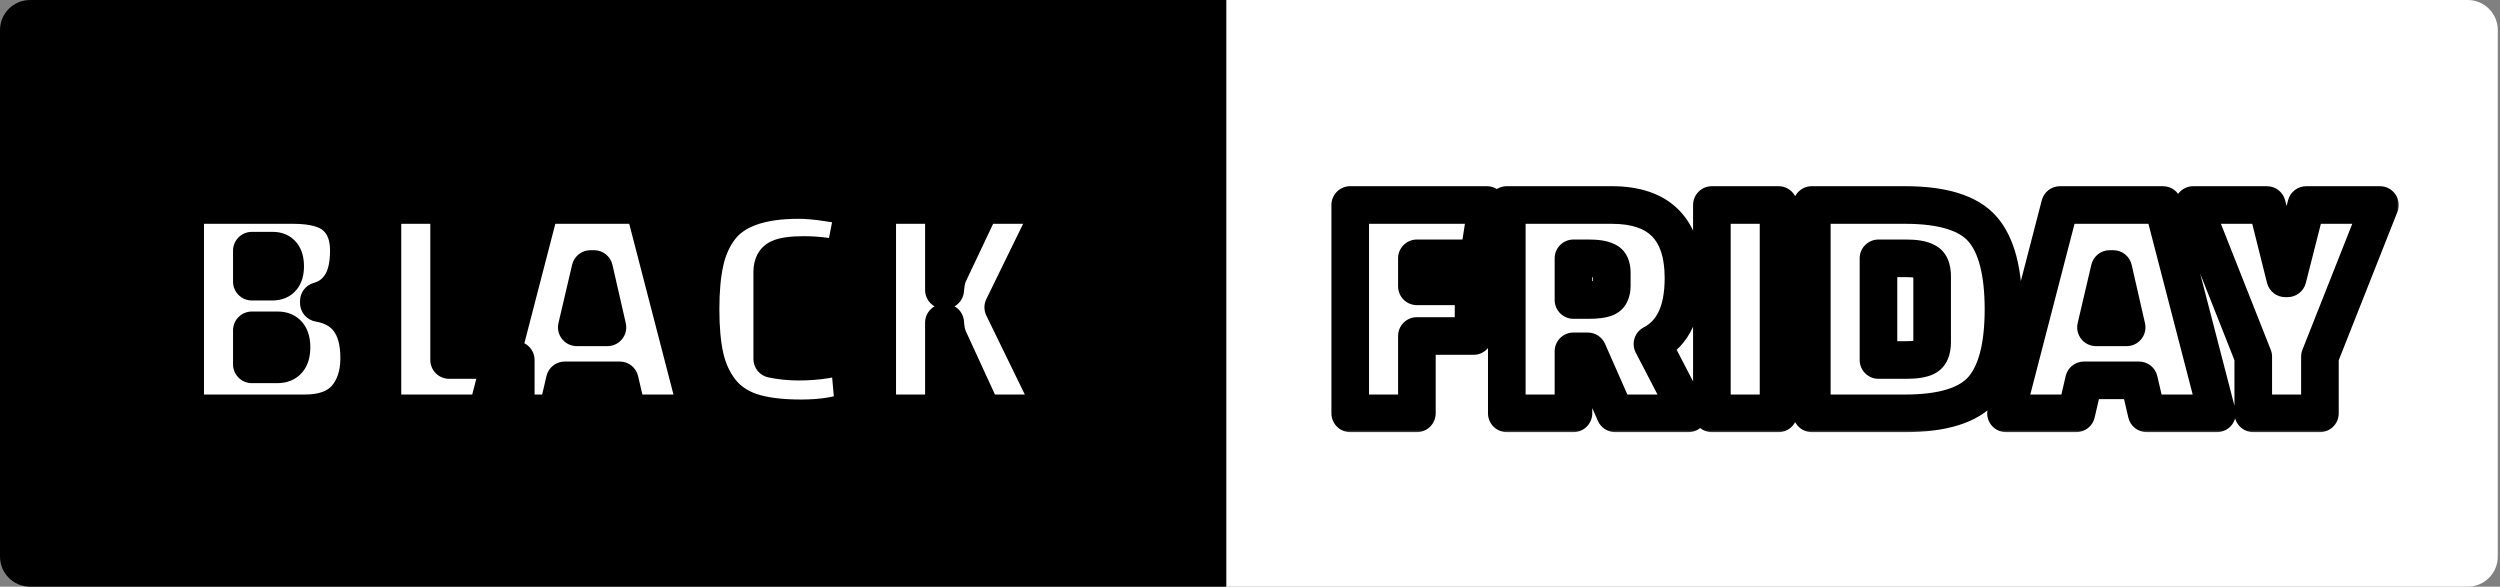
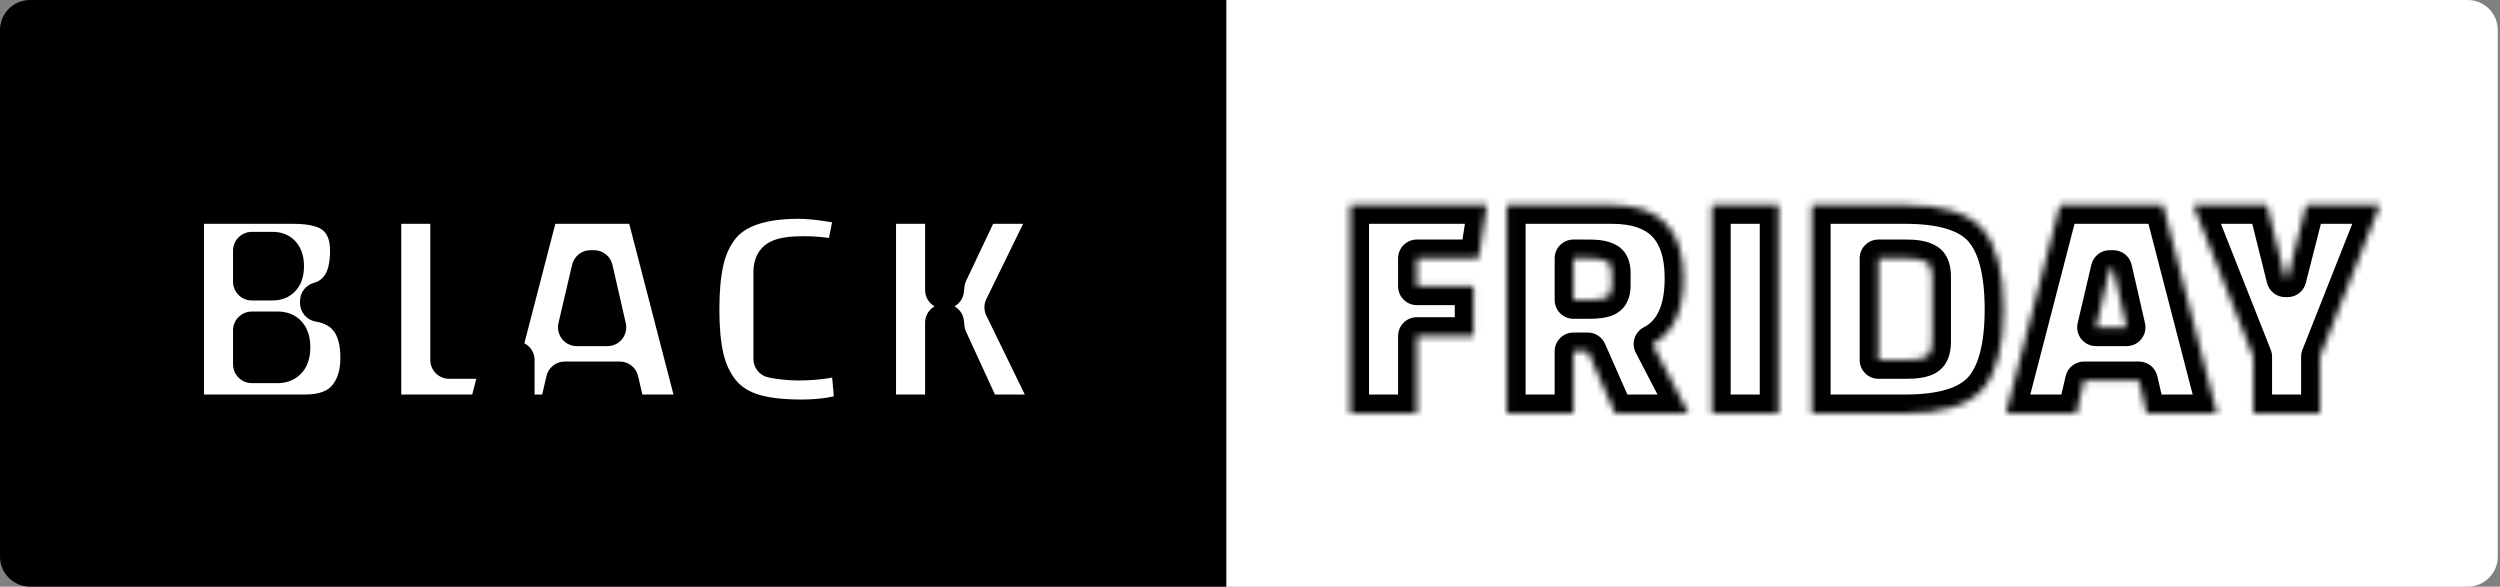
<svg xmlns="http://www.w3.org/2000/svg" width="375" height="88" viewBox="0 0 375 88" fill="none">
  <rect x="0" y="0" width="375" height="88" fill="#808080" stroke="none" />
  <path d="M184 0H370.154C372.646 0 374.667 2.02 374.667 4.513V83.487C374.667 85.98 372.646 88 370.154 88H184V0Z" fill="white" />
  <path d="M0 4.513C0 2.02 2.02 0 4.513 0H183.897V88H4.513C2.02 88 0 85.98 0 83.487V4.513Z" fill="black" />
  <mask id="path-3-outside-1_1379_102" maskUnits="userSpaceOnUse" x="199" y="27" width="161" height="38" fill="black">
-     <rect fill="white" x="199" y="27" width="161" height="38" />
    <path d="M221.033 50.4L212.533 50.4L212.533 62L202.533 62L202.533 30.75L223.033 30.75L221.783 38.75L212.533 38.75L212.533 42.95L221.033 42.95L221.033 50.4ZM253.27 62L242.27 62L238.17 52.7L236.02 52.7L236.02 62L226.02 62L226.02 30.75L241.77 30.75C248.936 30.75 252.52 34.4 252.52 41.7C252.52 46.7 250.97 50 247.87 51.6L253.27 62ZM236.02 38.75L236.02 45L238.32 45C239.52 45 240.386 44.883 240.92 44.65C241.486 44.383 241.77 43.8 241.77 42.9L241.77 40.85C241.77 39.95 241.486 39.383 240.92 39.15C240.386 38.883 239.52 38.75 238.32 38.75L236.02 38.75ZM256.781 62L256.781 30.75L266.781 30.75L266.781 62L256.781 62ZM271.771 62L271.771 30.75L285.771 30.75C291.405 30.75 295.271 31.95 297.371 34.35C299.471 36.75 300.521 40.767 300.521 46.4C300.521 52 299.471 56 297.371 58.4C295.271 60.8 291.405 62 285.771 62L271.771 62ZM285.921 38.75L281.771 38.75L281.771 54L285.921 54C287.288 54 288.271 53.85 288.871 53.55C289.505 53.217 289.821 52.483 289.821 51.35L289.821 41.4C289.821 40.267 289.505 39.55 288.871 39.25C288.271 38.917 287.288 38.75 285.921 38.75ZM311.448 62L300.898 62L308.998 30.75L324.448 30.75L332.548 62L321.998 62L320.848 57.05L312.598 57.05L311.448 62ZM316.448 40.35L314.398 49.1L318.998 49.1L316.998 40.35L316.448 40.35ZM340.038 30.75L342.788 41.75L343.138 41.75L345.938 30.75L356.988 30.75L347.988 53.5L347.988 62L337.988 62L337.988 53.5L328.988 30.75L340.038 30.75Z" />
  </mask>
  <path d="M221.033 50.4L221.033 53.221C222.591 53.221 223.854 51.958 223.854 50.4L221.033 50.4ZM212.533 50.4L212.533 47.58C210.975 47.58 209.713 48.842 209.713 50.4L212.533 50.4ZM212.533 62L212.533 64.82C214.091 64.82 215.354 63.558 215.354 62L212.533 62ZM202.533 62L199.713 62C199.713 63.558 200.975 64.82 202.533 64.82L202.533 62ZM202.533 30.75L202.533 27.93C200.975 27.93 199.713 29.192 199.713 30.75L202.533 30.75ZM223.033 30.75L225.82 31.185C225.947 30.371 225.712 29.542 225.176 28.916C224.64 28.29 223.857 27.93 223.033 27.93L223.033 30.75ZM221.783 38.75L221.783 41.571C223.173 41.571 224.355 40.558 224.57 39.185L221.783 38.75ZM212.533 38.75L212.533 35.929C210.975 35.929 209.713 37.192 209.713 38.75L212.533 38.75ZM212.533 42.95L209.713 42.95C209.713 44.508 210.975 45.77 212.533 45.77L212.533 42.95ZM221.033 42.95L223.854 42.95C223.854 41.392 222.591 40.13 221.033 40.13L221.033 42.95ZM221.033 50.4L221.033 47.58L212.533 47.58L212.533 50.4L212.533 53.221L221.033 53.221L221.033 50.4ZM212.533 50.4L209.713 50.4L209.713 62L212.533 62L215.354 62L215.354 50.4L212.533 50.4ZM212.533 62L212.533 59.179L202.533 59.179L202.533 62L202.533 64.82L212.533 64.82L212.533 62ZM202.533 62L205.354 62L205.354 30.75L202.533 30.75L199.713 30.75L199.713 62L202.533 62ZM202.533 30.75L202.533 33.571L223.033 33.571L223.033 30.75L223.033 27.93L202.533 27.93L202.533 30.75ZM223.033 30.75L220.247 30.315L218.997 38.315L221.783 38.75L224.57 39.185L225.82 31.185L223.033 30.75ZM221.783 38.75L221.783 35.929L212.533 35.929L212.533 38.75L212.533 41.571L221.783 41.571L221.783 38.75ZM212.533 38.75L209.713 38.75L209.713 42.95L212.533 42.95L215.354 42.95L215.354 38.75L212.533 38.75ZM212.533 42.95L212.533 45.77L221.033 45.77L221.033 42.95L221.033 40.13L212.533 40.13L212.533 42.95ZM221.033 42.95L218.213 42.95L218.213 50.4L221.033 50.4L223.854 50.4L223.854 42.95L221.033 42.95ZM253.27 62L253.27 64.82C254.255 64.82 255.169 64.306 255.68 63.465C256.192 62.623 256.227 61.575 255.773 60.7L253.27 62ZM242.27 62L239.689 63.138C240.14 64.16 241.152 64.82 242.27 64.82L242.27 62ZM238.17 52.7L240.75 51.562C240.299 50.539 239.287 49.88 238.17 49.88L238.17 52.7ZM236.02 52.7L236.02 49.88C234.462 49.88 233.199 51.142 233.199 52.7L236.02 52.7ZM236.02 62L236.02 64.82C237.577 64.82 238.84 63.558 238.84 62L236.02 62ZM226.02 62L223.199 62C223.199 63.558 224.462 64.82 226.02 64.82L226.02 62ZM226.02 30.75L226.02 27.93C224.462 27.93 223.199 29.192 223.199 30.75L226.02 30.75ZM247.87 51.6L246.576 49.094C245.91 49.437 245.408 50.032 245.181 50.746C244.955 51.46 245.021 52.235 245.366 52.9L247.87 51.6ZM236.02 38.75L236.02 35.929C234.462 35.929 233.199 37.192 233.199 38.75L236.02 38.75ZM236.02 45L233.199 45C233.199 46.558 234.462 47.821 236.02 47.821L236.02 45ZM240.92 44.65L242.05 47.234C242.074 47.224 242.097 47.213 242.12 47.202L240.92 44.65ZM240.92 39.15L239.658 41.673C239.72 41.703 239.782 41.732 239.846 41.758L240.92 39.15ZM253.27 62L253.27 59.179L242.27 59.179L242.27 62L242.27 64.82L253.27 64.82L253.27 62ZM242.27 62L244.85 60.862L240.75 51.562L238.17 52.7L235.589 53.838L239.689 63.138L242.27 62ZM238.17 52.7L238.17 49.88L236.02 49.88L236.02 52.7L236.02 55.52L238.17 55.52L238.17 52.7ZM236.02 52.7L233.199 52.7L233.199 62L236.02 62L238.84 62L238.84 52.7L236.02 52.7ZM236.02 62L236.02 59.179L226.02 59.179L226.02 62L226.02 64.82L236.02 64.82L236.02 62ZM226.02 62L228.84 62L228.84 30.75L226.02 30.75L223.199 30.75L223.199 62L226.02 62ZM226.02 30.75L226.02 33.571L241.77 33.571L241.77 30.75L241.77 27.93L226.02 27.93L226.02 30.75ZM241.77 30.75L241.77 33.571C244.905 33.571 246.741 34.365 247.819 35.463C248.907 36.571 249.699 38.472 249.699 41.7L252.52 41.7L255.34 41.7C255.34 37.628 254.34 34.054 251.845 31.512C249.34 28.96 245.801 27.93 241.77 27.93L241.77 30.75ZM252.52 41.7L249.699 41.7C249.699 46.162 248.354 48.176 246.576 49.094L247.87 51.6L249.163 54.106C253.585 51.824 255.34 47.238 255.34 41.7L252.52 41.7ZM247.87 51.6L245.366 52.9L250.766 63.3L253.27 62L255.773 60.7L250.373 50.3L247.87 51.6ZM236.02 38.75L233.199 38.75L233.199 45L236.02 45L238.84 45L238.84 38.75L236.02 38.75ZM236.02 45L236.02 47.821L238.32 47.821L238.32 45L238.32 42.179L236.02 42.179L236.02 45ZM238.32 45L238.32 47.821C239.583 47.821 240.95 47.715 242.05 47.234L240.92 44.65L239.789 42.066C239.851 42.039 239.783 42.078 239.493 42.117C239.221 42.154 238.836 42.179 238.32 42.179L238.32 45ZM240.92 44.65L242.12 47.202C244.091 46.275 244.59 44.344 244.59 42.9L241.77 42.9L238.949 42.9C238.949 43.079 238.917 42.992 239.02 42.78C239.075 42.666 239.164 42.529 239.297 42.396C239.431 42.263 239.578 42.164 239.719 42.098L240.92 44.65ZM241.77 42.9L244.59 42.9L244.59 40.85L241.77 40.85L238.949 40.85L238.949 42.9L241.77 42.9ZM241.77 40.85L244.59 40.85C244.59 39.432 244.095 37.407 241.993 36.542L240.92 39.15L239.846 41.758C239.686 41.692 239.515 41.589 239.358 41.441C239.203 41.295 239.099 41.141 239.034 41.011C238.915 40.774 238.949 40.666 238.949 40.85L241.77 40.85ZM240.92 39.15L242.181 36.627C241.028 36.051 239.601 35.929 238.32 35.929L238.32 38.75L238.32 41.571C238.824 41.571 239.19 41.599 239.441 41.638C239.707 41.679 239.745 41.716 239.658 41.673L240.92 39.15ZM238.32 38.75L238.32 35.929L236.02 35.929L236.02 38.75L236.02 41.571L238.32 41.571L238.32 38.75ZM256.781 62L253.961 62C253.961 63.558 255.224 64.82 256.781 64.82L256.781 62ZM256.781 30.75L256.781 27.93C255.224 27.93 253.961 29.192 253.961 30.75L256.781 30.75ZM266.781 30.75L269.602 30.75C269.602 29.192 268.339 27.93 266.781 27.93L266.781 30.75ZM266.781 62L266.781 64.82C268.339 64.82 269.602 63.558 269.602 62L266.781 62ZM256.781 62L259.602 62L259.602 30.75L256.781 30.75L253.961 30.75L253.961 62L256.781 62ZM256.781 30.75L256.781 33.571L266.781 33.571L266.781 30.75L266.781 27.93L256.781 27.93L256.781 30.75ZM266.781 30.75L263.961 30.75L263.961 62L266.781 62L269.602 62L269.602 30.75L266.781 30.75ZM266.781 62L266.781 59.179L256.781 59.179L256.781 62L256.781 64.82L266.781 64.82L266.781 62ZM271.771 62L268.951 62C268.951 63.558 270.214 64.82 271.771 64.82L271.771 62ZM271.771 30.75L271.771 27.93C270.214 27.93 268.951 29.192 268.951 30.75L271.771 30.75ZM297.371 34.35L299.494 32.493L299.494 32.493L297.371 34.35ZM297.371 58.4L299.494 60.257L299.494 60.257L297.371 58.4ZM281.771 38.75L281.771 35.929C280.214 35.929 278.951 37.192 278.951 38.75L281.771 38.75ZM281.771 54L278.951 54C278.951 55.558 280.214 56.821 281.771 56.821L281.771 54ZM288.871 53.55L290.133 56.073C290.15 56.064 290.168 56.055 290.185 56.046L288.871 53.55ZM288.871 39.25L287.502 41.716C287.555 41.745 287.609 41.773 287.664 41.799L288.871 39.25ZM271.771 62L274.592 62L274.592 30.75L271.771 30.75L268.951 30.75L268.951 62L271.771 62ZM271.771 30.75L271.771 33.571L285.771 33.571L285.771 30.75L285.771 27.93L271.771 27.93L271.771 30.75ZM285.771 30.75L285.771 33.571C291.178 33.571 293.977 34.754 295.249 36.207L297.371 34.35L299.494 32.493C296.566 29.146 291.632 27.93 285.771 27.93L285.771 30.75ZM297.371 34.35L295.249 36.207C296.663 37.823 297.701 40.976 297.701 46.4L300.521 46.4L303.342 46.4C303.342 40.557 302.28 35.677 299.494 32.493L297.371 34.35ZM300.521 46.4L297.701 46.4C297.701 51.785 296.665 54.924 295.249 56.543L297.371 58.4L299.494 60.257C302.278 57.076 303.342 52.215 303.342 46.4L300.521 46.4ZM297.371 58.4L295.249 56.543C293.977 57.996 291.178 59.179 285.771 59.179L285.771 62L285.771 64.82C291.632 64.82 296.566 63.604 299.494 60.257L297.371 58.4ZM285.771 62L285.771 59.179L271.771 59.179L271.771 62L271.771 64.82L285.771 64.82L285.771 62ZM285.921 38.75L285.921 35.929L281.771 35.929L281.771 38.75L281.771 41.571L285.921 41.571L285.921 38.75ZM281.771 38.75L278.951 38.75L278.951 54L281.771 54L284.592 54L284.592 38.75L281.771 38.75ZM281.771 54L281.771 56.821L285.921 56.821L285.921 54L285.921 51.179L281.771 51.179L281.771 54ZM285.921 54L285.921 56.821C287.363 56.821 288.911 56.684 290.133 56.073L288.871 53.55L287.61 51.027C287.667 50.999 287.586 51.049 287.259 51.099C286.949 51.147 286.511 51.179 285.921 51.179L285.921 54ZM288.871 53.55L290.185 56.046C292.211 54.98 292.642 52.87 292.642 51.35L289.821 51.35L287.001 51.35C287.001 51.681 286.951 51.733 286.995 51.632C287.021 51.571 287.077 51.466 287.181 51.349C287.287 51.229 287.418 51.128 287.558 51.054L288.871 53.55ZM289.821 51.35L292.642 51.35L292.642 41.4L289.821 41.4L287.001 41.4L287.001 51.35L289.821 51.35ZM289.821 41.4L292.642 41.4C292.642 39.911 292.221 37.716 290.079 36.701L288.871 39.25L287.664 41.799C287.504 41.723 287.352 41.613 287.226 41.479C287.104 41.348 287.037 41.226 287.004 41.152C286.949 41.029 287.001 41.065 287.001 41.4L289.821 41.4ZM288.871 39.25L290.241 36.784C288.98 36.084 287.38 35.929 285.921 35.929L285.921 38.75L285.921 41.571C286.5 41.571 286.922 41.606 287.213 41.656C287.519 41.708 287.577 41.757 287.502 41.716L288.871 39.25ZM311.448 62L311.448 64.82C312.76 64.82 313.899 63.916 314.195 62.638L311.448 62ZM300.898 62L298.168 61.292C297.949 62.137 298.133 63.036 298.667 63.726C299.202 64.416 300.025 64.82 300.898 64.82L300.898 62ZM308.998 30.75L308.998 27.93C307.713 27.93 306.59 28.798 306.268 30.042L308.998 30.75ZM324.448 30.75L327.178 30.042C326.856 28.798 325.733 27.93 324.448 27.93L324.448 30.75ZM332.548 62L332.548 64.82C333.421 64.82 334.245 64.416 334.779 63.726C335.313 63.036 335.497 62.137 335.278 61.292L332.548 62ZM321.998 62L319.251 62.638C319.548 63.916 320.686 64.82 321.998 64.82L321.998 62ZM320.848 57.05L323.595 56.412C323.299 55.134 322.16 54.23 320.848 54.23L320.848 57.05ZM312.598 57.05L312.598 54.23C311.286 54.23 310.148 55.134 309.851 56.412L312.598 57.05ZM316.448 40.35L316.448 37.529C315.138 37.529 314.001 38.431 313.702 39.707L316.448 40.35ZM314.398 49.1L311.652 48.457C311.455 49.295 311.653 50.177 312.188 50.852C312.723 51.527 313.537 51.92 314.398 51.92L314.398 49.1ZM318.998 49.1L318.998 51.92C319.857 51.92 320.668 51.529 321.203 50.858C321.739 50.187 321.939 49.308 321.748 48.471L318.998 49.1ZM316.998 40.35L319.748 39.721C319.454 38.439 318.314 37.529 316.998 37.529L316.998 40.35ZM311.448 62L311.448 59.179L300.898 59.179L300.898 62L300.898 64.82L311.448 64.82L311.448 62ZM300.898 62L303.628 62.708L311.728 31.458L308.998 30.75L306.268 30.042L298.168 61.292L300.898 62ZM308.998 30.75L308.998 33.571L324.448 33.571L324.448 30.75L324.448 27.93L308.998 27.93L308.998 30.75ZM324.448 30.75L321.718 31.458L329.818 62.708L332.548 62L335.278 61.292L327.178 30.042L324.448 30.75ZM332.548 62L332.548 59.179L321.998 59.179L321.998 62L321.998 64.82L332.548 64.82L332.548 62ZM321.998 62L324.745 61.362L323.595 56.412L320.848 57.05L318.101 57.688L319.251 62.638L321.998 62ZM320.848 57.05L320.848 54.23L312.598 54.23L312.598 57.05L312.598 59.87L320.848 59.87L320.848 57.05ZM312.598 57.05L309.851 56.412L308.701 61.362L311.448 62L314.195 62.638L315.345 57.688L312.598 57.05ZM316.448 40.35L313.702 39.707L311.652 48.457L314.398 49.1L317.144 49.743L319.194 40.993L316.448 40.35ZM314.398 49.1L314.398 51.92L318.998 51.92L318.998 49.1L318.998 46.279L314.398 46.279L314.398 49.1ZM318.998 49.1L321.748 48.471L319.748 39.721L316.998 40.35L314.248 40.978L316.248 49.728L318.998 49.1ZM316.998 40.35L316.998 37.529L316.448 37.529L316.448 40.35L316.448 43.17L316.998 43.17L316.998 40.35ZM340.038 30.75L342.775 30.066C342.461 28.81 341.333 27.93 340.038 27.93L340.038 30.75ZM342.788 41.75L340.052 42.434C340.366 43.69 341.494 44.571 342.788 44.571L342.788 41.75ZM343.138 41.75L343.138 44.571C344.428 44.571 345.553 43.696 345.872 42.446L343.138 41.75ZM345.938 30.75L345.938 27.93C344.649 27.93 343.523 28.804 343.205 30.054L345.938 30.75ZM356.988 30.75L359.611 31.788C359.955 30.919 359.846 29.937 359.321 29.164C358.796 28.392 357.922 27.93 356.988 27.93L356.988 30.75ZM347.988 53.5L345.366 52.462C345.235 52.793 345.168 53.145 345.168 53.5L347.988 53.5ZM347.988 62L347.988 64.82C349.546 64.82 350.809 63.558 350.809 62L347.988 62ZM337.988 62L335.168 62C335.168 63.558 336.431 64.82 337.988 64.82L337.988 62ZM337.988 53.5L340.809 53.5C340.809 53.145 340.742 52.793 340.611 52.462L337.988 53.5ZM328.988 30.75L328.988 27.93C328.054 27.93 327.181 28.392 326.656 29.164C326.131 29.937 326.022 30.919 326.366 31.788L328.988 30.75ZM340.038 30.75L337.302 31.434L340.052 42.434L342.788 41.75L345.525 41.066L342.775 30.066L340.038 30.75ZM342.788 41.75L342.788 44.571L343.138 44.571L343.138 41.75L343.138 38.929L342.788 38.929L342.788 41.75ZM343.138 41.75L345.872 42.446L348.672 31.446L345.938 30.75L343.205 30.054L340.405 41.054L343.138 41.75ZM345.938 30.75L345.938 33.571L356.988 33.571L356.988 30.75L356.988 27.93L345.938 27.93L345.938 30.75ZM356.988 30.75L354.366 29.712L345.366 52.462L347.988 53.5L350.611 54.538L359.611 31.788L356.988 30.75ZM347.988 53.5L345.168 53.5L345.168 62L347.988 62L350.809 62L350.809 53.5L347.988 53.5ZM347.988 62L347.988 59.179L337.988 59.179L337.988 62L337.988 64.82L347.988 64.82L347.988 62ZM337.988 62L340.809 62L340.809 53.5L337.988 53.5L335.168 53.5L335.168 62L337.988 62ZM337.988 53.5L340.611 52.462L331.611 29.712L328.988 30.75L326.366 31.788L335.366 54.538L337.988 53.5ZM328.988 30.75L328.988 33.571L340.038 33.571L340.038 30.75L340.038 27.93L328.988 27.93L328.988 30.75Z" fill="black" mask="url(#path-3-outside-1_1379_102)" />
  <mask id="path-5-outside-2_1379_102" maskUnits="userSpaceOnUse" x="24" y="27" width="138" height="39" fill="black">
    <rect fill="white" x="24" y="27" width="138" height="39" />
    <path d="M27.776 62L27.776 30.75L43.976 30.75C46.976 30.75 49.11 31.333 50.376 32.5C51.676 33.667 52.326 35.367 52.326 37.6C52.326 39.833 51.91 41.567 51.076 42.8C50.276 44 49.193 44.783 47.826 45.15L47.826 45.45C51.86 46.15 53.876 48.9 53.876 53.7C53.876 56.2 53.21 58.217 51.876 59.75C50.543 61.25 48.493 62 45.726 62L27.776 62ZM41.676 49.55L37.776 49.55L37.776 54.65L41.626 54.65C43.026 54.65 43.726 53.8 43.726 52.1C43.726 50.4 43.043 49.55 41.676 49.55ZM40.926 37.6L37.776 37.6L37.776 42.25L40.876 42.25C42.143 42.25 42.776 41.483 42.776 39.95C42.776 38.383 42.16 37.6 40.926 37.6ZM77.366 62L57.366 62L57.366 30.75L67.366 30.75L67.366 54L77.366 54L77.366 62ZM83.566 62L73.016 62L81.116 30.75L96.566 30.75L104.666 62L94.116 62L92.966 57.05L84.716 57.05L83.566 62ZM88.566 40.35L86.516 49.1L91.116 49.1L89.116 40.35L88.566 40.35ZM127.335 53.05L128.085 61.45C125.985 62.317 123.352 62.75 120.185 62.75C117.018 62.75 114.468 62.417 112.535 61.75C110.635 61.083 109.135 60.033 108.035 58.6C106.935 57.167 106.168 55.483 105.735 53.55C105.302 51.617 105.085 49.233 105.085 46.4C105.085 43.567 105.302 41.183 105.735 39.25C106.168 37.283 106.935 35.583 108.035 34.15C110.168 31.383 114.085 30 119.785 30C121.052 30 122.535 30.133 124.235 30.4C125.968 30.633 127.252 30.933 128.085 31.3L126.585 38.95C124.418 38.483 122.435 38.25 120.635 38.25C118.835 38.25 117.585 38.417 116.885 38.75C116.185 39.083 115.835 39.75 115.835 40.75L115.835 53.85C117.135 54.117 118.452 54.25 119.785 54.25C122.618 54.25 125.135 53.85 127.335 53.05ZM141.585 48.4L141.585 62L131.585 62L131.585 30.75L141.585 30.75L141.585 43.5L141.785 43.5C141.852 42.5 142.018 41.7 142.285 41.1L147.185 30.75L157.985 30.75L150.485 46.1L158.235 62L147.435 62L142.285 50.8C142.018 50.2 141.852 49.4 141.785 48.4L141.585 48.4Z" />
  </mask>
  <path d="M27.776 62L27.776 30.75L43.976 30.75C46.976 30.75 49.11 31.333 50.376 32.5C51.676 33.667 52.326 35.367 52.326 37.6C52.326 39.833 51.91 41.567 51.076 42.8C50.276 44 49.193 44.783 47.826 45.15L47.826 45.45C51.86 46.15 53.876 48.9 53.876 53.7C53.876 56.2 53.21 58.217 51.876 59.75C50.543 61.25 48.493 62 45.726 62L27.776 62ZM41.676 49.55L37.776 49.55L37.776 54.65L41.626 54.65C43.026 54.65 43.726 53.8 43.726 52.1C43.726 50.4 43.043 49.55 41.676 49.55ZM40.926 37.6L37.776 37.6L37.776 42.25L40.876 42.25C42.143 42.25 42.776 41.483 42.776 39.95C42.776 38.383 42.16 37.6 40.926 37.6ZM77.366 62L57.366 62L57.366 30.75L67.366 30.75L67.366 54L77.366 54L77.366 62ZM83.566 62L73.016 62L81.116 30.75L96.566 30.75L104.666 62L94.116 62L92.966 57.05L84.716 57.05L83.566 62ZM88.566 40.35L86.516 49.1L91.116 49.1L89.116 40.35L88.566 40.35ZM127.335 53.05L128.085 61.45C125.985 62.317 123.352 62.75 120.185 62.75C117.018 62.75 114.468 62.417 112.535 61.75C110.635 61.083 109.135 60.033 108.035 58.6C106.935 57.167 106.168 55.483 105.735 53.55C105.302 51.617 105.085 49.233 105.085 46.4C105.085 43.567 105.302 41.183 105.735 39.25C106.168 37.283 106.935 35.583 108.035 34.15C110.168 31.383 114.085 30 119.785 30C121.052 30 122.535 30.133 124.235 30.4C125.968 30.633 127.252 30.933 128.085 31.3L126.585 38.95C124.418 38.483 122.435 38.25 120.635 38.25C118.835 38.25 117.585 38.417 116.885 38.75C116.185 39.083 115.835 39.75 115.835 40.75L115.835 53.85C117.135 54.117 118.452 54.25 119.785 54.25C122.618 54.25 125.135 53.85 127.335 53.05ZM141.585 48.4L141.585 62L131.585 62L131.585 30.75L141.585 30.75L141.585 43.5L141.785 43.5C141.852 42.5 142.018 41.7 142.285 41.1L147.185 30.75L157.985 30.75L150.485 46.1L158.235 62L147.435 62L142.285 50.8C142.018 50.2 141.852 49.4 141.785 48.4L141.585 48.4Z" fill="white" />
  <path d="M27.776 62L24.956 62C24.956 63.558 26.219 64.82 27.776 64.82L27.776 62ZM27.776 30.75L27.776 27.93C26.219 27.93 24.956 29.192 24.956 30.75L27.776 30.75ZM50.376 32.5L48.465 34.575C48.474 34.583 48.483 34.591 48.492 34.599L50.376 32.5ZM51.076 42.8L48.739 41.221C48.736 41.226 48.733 41.231 48.73 41.236L51.076 42.8ZM47.826 45.15L47.096 42.426C45.863 42.757 45.006 43.874 45.006 45.15L47.826 45.15ZM47.826 45.45L45.006 45.45C45.006 46.822 45.993 47.994 47.344 48.229L47.826 45.45ZM51.876 59.75L53.984 61.624C53.991 61.616 53.998 61.608 54.005 61.601L51.876 59.75ZM37.776 49.55L37.776 46.73C36.219 46.73 34.956 47.992 34.956 49.55L37.776 49.55ZM37.776 54.65L34.956 54.65C34.956 56.208 36.219 57.471 37.776 57.471L37.776 54.65ZM37.776 37.6L37.776 34.779C36.219 34.779 34.956 36.042 34.956 37.6L37.776 37.6ZM37.776 42.25L34.956 42.25C34.956 43.808 36.219 45.071 37.776 45.071L37.776 42.25ZM27.776 62L30.597 62L30.597 30.75L27.776 30.75L24.956 30.75L24.956 62L27.776 62ZM27.776 30.75L27.776 33.571L43.976 33.571L43.976 30.75L43.976 27.93L27.776 27.93L27.776 30.75ZM43.976 30.75L43.976 33.571C46.75 33.571 47.989 34.136 48.465 34.575L50.376 32.5L52.287 30.425C50.23 28.53 47.203 27.93 43.976 27.93L43.976 30.75ZM50.376 32.5L48.492 34.599C49.04 35.09 49.506 35.93 49.506 37.6L52.326 37.6L55.147 37.6C55.147 34.804 54.313 32.243 52.26 30.401L50.376 32.5ZM52.326 37.6L49.506 37.6C49.506 39.535 49.136 40.633 48.739 41.221L51.076 42.8L53.413 44.379C54.683 42.5 55.147 40.132 55.147 37.6L52.326 37.6ZM51.076 42.8L48.73 41.236C48.301 41.878 47.787 42.24 47.096 42.426L47.826 45.15L48.557 47.874C50.599 47.326 52.251 46.122 53.423 44.364L51.076 42.8ZM47.826 45.15L45.006 45.15L45.006 45.45L47.826 45.45L50.647 45.45L50.647 45.15L47.826 45.15ZM47.826 45.45L47.344 48.229C48.795 48.481 49.596 49.033 50.089 49.705C50.624 50.435 51.056 51.662 51.056 53.7L53.876 53.7L56.697 53.7C56.697 50.938 56.12 48.39 54.638 46.37C53.115 44.292 50.891 43.119 48.309 42.671L47.826 45.45ZM53.876 53.7L51.056 53.7C51.056 55.683 50.539 56.99 49.748 57.899L51.876 59.75L54.005 61.601C55.881 59.443 56.697 56.717 56.697 53.7L53.876 53.7ZM51.876 59.75L49.768 57.876C49.15 58.572 48.005 59.179 45.726 59.179L45.726 62L45.726 64.82C48.981 64.82 51.936 63.928 53.984 61.624L51.876 59.75ZM45.726 62L45.726 59.179L27.776 59.179L27.776 62L27.776 64.82L45.726 64.82L45.726 62ZM41.676 49.55L41.676 46.73L37.776 46.73L37.776 49.55L37.776 52.37L41.676 52.37L41.676 49.55ZM37.776 49.55L34.956 49.55L34.956 54.65L37.776 54.65L40.597 54.65L40.597 49.55L37.776 49.55ZM37.776 54.65L37.776 57.471L41.626 57.471L41.626 54.65L41.626 51.83L37.776 51.83L37.776 54.65ZM41.626 54.65L41.626 57.471C42.921 57.471 44.353 57.051 45.379 55.806C46.318 54.665 46.547 53.266 46.547 52.1L43.726 52.1L40.906 52.1C40.906 52.341 40.88 52.451 40.875 52.469C40.872 52.48 40.901 52.369 41.024 52.219C41.157 52.059 41.327 51.941 41.487 51.876C41.63 51.818 41.697 51.83 41.626 51.83L41.626 54.65ZM43.726 52.1L46.547 52.1C46.547 50.946 46.327 49.559 45.412 48.42C44.403 47.164 42.977 46.73 41.676 46.73L41.676 49.55L41.676 52.37C41.731 52.37 41.649 52.379 41.493 52.315C41.32 52.243 41.147 52.118 41.016 51.955C40.895 51.805 40.869 51.696 40.874 51.714C40.88 51.738 40.906 51.855 40.906 52.1L43.726 52.1ZM40.926 37.6L40.926 34.779L37.776 34.779L37.776 37.6L37.776 40.42L40.926 40.42L40.926 37.6ZM37.776 37.6L34.956 37.6L34.956 42.25L37.776 42.25L40.597 42.25L40.597 37.6L37.776 37.6ZM37.776 42.25L37.776 45.071L40.876 45.071L40.876 42.25L40.876 39.429L37.776 39.429L37.776 42.25ZM40.876 42.25L40.876 45.071C42.102 45.071 43.483 44.674 44.476 43.471C45.384 42.372 45.597 41.034 45.597 39.95L42.776 39.95L39.956 39.95C39.956 40.148 39.934 40.222 39.938 40.208C39.944 40.187 39.986 40.049 40.127 39.879C40.277 39.697 40.468 39.565 40.652 39.491C40.819 39.423 40.914 39.429 40.876 39.429L40.876 42.25ZM42.776 39.95L45.597 39.95C45.597 38.873 45.398 37.545 44.53 36.443C43.561 35.212 42.181 34.779 40.926 34.779L40.926 37.6L40.926 40.42C40.941 40.42 40.822 40.423 40.636 40.344C40.433 40.258 40.24 40.113 40.098 39.932C39.966 39.765 39.933 39.639 39.933 39.638C39.932 39.637 39.939 39.66 39.945 39.714C39.951 39.768 39.956 39.846 39.956 39.95L42.776 39.95ZM77.366 62L77.366 64.82C78.924 64.82 80.187 63.558 80.187 62L77.366 62ZM57.366 62L54.546 62C54.546 63.558 55.809 64.82 57.366 64.82L57.366 62ZM57.366 30.75L57.366 27.93C55.809 27.93 54.546 29.192 54.546 30.75L57.366 30.75ZM67.366 30.75L70.187 30.75C70.187 29.192 68.924 27.93 67.366 27.93L67.366 30.75ZM67.366 54L64.546 54C64.546 55.558 65.808 56.821 67.366 56.821L67.366 54ZM77.366 54L80.187 54C80.187 52.442 78.924 51.179 77.366 51.179L77.366 54ZM77.366 62L77.366 59.179L57.366 59.179L57.366 62L57.366 64.82L77.366 64.82L77.366 62ZM57.366 62L60.187 62L60.187 30.75L57.366 30.75L54.546 30.75L54.546 62L57.366 62ZM57.366 30.75L57.366 33.571L67.366 33.571L67.366 30.75L67.366 27.93L57.366 27.93L57.366 30.75ZM67.366 30.75L64.546 30.75L64.546 54L67.366 54L70.187 54L70.187 30.75L67.366 30.75ZM67.366 54L67.366 56.821L77.366 56.821L77.366 54L77.366 51.179L67.366 51.179L67.366 54ZM77.366 54L74.546 54L74.546 62L77.366 62L80.187 62L80.187 54L77.366 54ZM83.566 62L83.566 64.82C84.878 64.82 86.017 63.916 86.314 62.638L83.566 62ZM73.016 62L70.286 61.292C70.067 62.137 70.251 63.036 70.786 63.726C71.32 64.416 72.143 64.82 73.016 64.82L73.016 62ZM81.116 30.75L81.116 27.93C79.831 27.93 78.708 28.798 78.386 30.042L81.116 30.75ZM96.566 30.75L99.296 30.042C98.974 28.798 97.851 27.93 96.566 27.93L96.566 30.75ZM104.666 62L104.666 64.82C105.539 64.82 106.363 64.416 106.897 63.726C107.431 63.036 107.615 62.137 107.396 61.292L104.666 62ZM94.116 62L91.369 62.638C91.666 63.916 92.804 64.82 94.116 64.82L94.116 62ZM92.966 57.05L95.714 56.412C95.417 55.134 94.278 54.23 92.966 54.23L92.966 57.05ZM84.716 57.05L84.716 54.23C83.404 54.23 82.266 55.134 81.969 56.412L84.716 57.05ZM88.566 40.35L88.566 37.529C87.256 37.529 86.119 38.431 85.82 39.707L88.566 40.35ZM86.516 49.1L83.77 48.457C83.574 49.295 83.771 50.177 84.306 50.852C84.841 51.527 85.655 51.92 86.516 51.92L86.516 49.1ZM91.116 49.1L91.116 51.92C91.975 51.92 92.787 51.529 93.322 50.858C93.857 50.187 94.057 49.308 93.866 48.471L91.116 49.1ZM89.116 40.35L91.866 39.721C91.573 38.439 90.432 37.529 89.116 37.529L89.116 40.35ZM83.566 62L83.566 59.179L73.016 59.179L73.016 62L73.016 64.82L83.566 64.82L83.566 62ZM73.016 62L75.746 62.708L83.847 31.458L81.116 30.75L78.386 30.042L70.286 61.292L73.016 62ZM81.116 30.75L81.116 33.571L96.566 33.571L96.566 30.75L96.566 27.93L81.116 27.93L81.116 30.75ZM96.566 30.75L93.836 31.458L101.936 62.708L104.666 62L107.396 61.292L99.296 30.042L96.566 30.75ZM104.666 62L104.666 59.179L94.116 59.179L94.116 62L94.116 64.82L104.666 64.82L104.666 62ZM94.116 62L96.864 61.362L95.714 56.412L92.966 57.05L90.219 57.688L91.369 62.638L94.116 62ZM92.966 57.05L92.966 54.23L84.716 54.23L84.716 57.05L84.716 59.87L92.966 59.87L92.966 57.05ZM84.716 57.05L81.969 56.412L80.819 61.362L83.566 62L86.314 62.638L87.464 57.688L84.716 57.05ZM88.566 40.35L85.82 39.707L83.77 48.457L86.516 49.1L89.262 49.743L91.312 40.993L88.566 40.35ZM86.516 49.1L86.516 51.92L91.116 51.92L91.116 49.1L91.116 46.279L86.516 46.279L86.516 49.1ZM91.116 49.1L93.866 48.471L91.866 39.721L89.116 40.35L86.367 40.978L88.367 49.728L91.116 49.1ZM89.116 40.35L89.116 37.529L88.566 37.529L88.566 40.35L88.566 43.17L89.116 43.17L89.116 40.35ZM127.335 53.05L130.144 52.799C130.066 51.927 129.588 51.14 128.849 50.67C128.11 50.2 127.194 50.1 126.371 50.399L127.335 53.05ZM128.085 61.45L129.161 64.057C130.302 63.586 131.004 62.428 130.894 61.199L128.085 61.45ZM112.535 61.75L111.601 64.411C111.606 64.413 111.611 64.415 111.615 64.416L112.535 61.75ZM108.035 58.6L105.797 60.317L108.035 58.6ZM105.735 53.55L102.983 54.167L102.983 54.167L105.735 53.55ZM105.735 39.25L108.487 39.867L108.489 39.857L105.735 39.25ZM108.035 34.15L105.801 32.428L105.797 32.433L108.035 34.15ZM124.235 30.4L123.798 33.186C123.818 33.19 123.838 33.193 123.859 33.195L124.235 30.4ZM128.085 31.3L130.853 31.843C131.107 30.548 130.429 29.25 129.221 28.718L128.085 31.3ZM126.585 38.95L125.991 41.707C126.731 41.867 127.504 41.722 128.137 41.305C128.769 40.889 129.207 40.236 129.353 39.493L126.585 38.95ZM116.885 38.75L115.672 36.203L115.672 36.203L116.885 38.75ZM115.835 53.85L113.014 53.85C113.014 55.189 113.956 56.344 115.268 56.613L115.835 53.85ZM127.335 53.05L124.526 53.301L125.276 61.701L128.085 61.45L130.894 61.199L130.144 52.799L127.335 53.05ZM128.085 61.45L127.009 58.843C125.356 59.525 123.118 59.929 120.185 59.929L120.185 62.75L120.185 65.57C123.586 65.57 126.614 65.109 129.161 64.057L128.085 61.45ZM120.185 62.75L120.185 59.929C117.179 59.929 114.976 59.608 113.454 59.084L112.535 61.75L111.615 64.416C113.961 65.225 116.858 65.57 120.185 65.57L120.185 62.75ZM112.535 61.75L113.469 59.089C112.025 58.582 111.001 57.833 110.272 56.883L108.035 58.6L105.797 60.317C107.268 62.234 109.245 63.585 111.601 64.411L112.535 61.75ZM108.035 58.6L110.272 56.883C109.445 55.805 108.84 54.506 108.487 52.933L105.735 53.55L102.983 54.167C103.497 56.461 104.425 58.529 105.797 60.317L108.035 58.6ZM105.735 53.55L108.487 52.933C108.114 51.268 107.905 49.106 107.905 46.4L105.085 46.4L102.264 46.4C102.264 49.36 102.489 51.965 102.983 54.167L105.735 53.55ZM105.085 46.4L107.905 46.4C107.905 43.694 108.114 41.532 108.487 39.867L105.735 39.25L102.983 38.633C102.489 40.835 102.264 43.44 102.264 46.4L105.085 46.4ZM105.735 39.25L108.489 39.857C108.844 38.247 109.452 36.937 110.272 35.867L108.035 34.15L105.797 32.433C104.418 34.23 103.492 36.319 102.981 38.643L105.735 39.25ZM108.035 34.15L110.269 35.872C111.604 34.141 114.41 32.821 119.785 32.821L119.785 30L119.785 27.18C113.76 27.18 108.733 28.626 105.801 32.428L108.035 34.15ZM119.785 30L119.785 32.821C120.864 32.821 122.195 32.935 123.798 33.186L124.235 30.4L124.672 27.614C122.875 27.332 121.239 27.18 119.785 27.18L119.785 30ZM124.235 30.4L123.859 33.195C125.524 33.419 126.488 33.679 126.949 33.882L128.085 31.3L129.221 28.718C128.015 28.188 126.413 27.847 124.611 27.605L124.235 30.4ZM128.085 31.3L125.317 30.757L123.817 38.407L126.585 38.95L129.353 39.493L130.853 31.843L128.085 31.3ZM126.585 38.95L127.179 36.193C124.86 35.693 122.674 35.429 120.635 35.429L120.635 38.25L120.635 41.071C122.196 41.071 123.977 41.273 125.991 41.707L126.585 38.95ZM120.635 38.25L120.635 35.429C118.829 35.429 117.001 35.571 115.672 36.203L116.885 38.75L118.098 41.297C118.069 41.31 118.228 41.236 118.72 41.171C119.182 41.109 119.812 41.071 120.635 41.071L120.635 38.25ZM116.885 38.75L115.672 36.203C113.69 37.147 113.014 39.039 113.014 40.75L115.835 40.75L118.655 40.75C118.655 40.563 118.69 40.629 118.595 40.811C118.545 40.906 118.471 41.01 118.371 41.105C118.272 41.2 118.173 41.261 118.098 41.297L116.885 38.75ZM115.835 40.75L113.014 40.75L113.014 53.85L115.835 53.85L118.655 53.85L118.655 40.75L115.835 40.75ZM115.835 53.85L115.268 56.613C116.756 56.918 118.262 57.071 119.785 57.071L119.785 54.25L119.785 51.429C118.641 51.429 117.514 51.315 116.402 51.087L115.835 53.85ZM119.785 54.25L119.785 57.071C122.88 57.071 125.733 56.634 128.299 55.701L127.335 53.05L126.371 50.399C124.537 51.066 122.357 51.429 119.785 51.429L119.785 54.25ZM141.585 48.4L141.585 45.58C140.027 45.58 138.764 46.842 138.764 48.4L141.585 48.4ZM141.585 62L141.585 64.82C143.143 64.82 144.405 63.558 144.405 62L141.585 62ZM131.585 62L128.764 62C128.764 63.558 130.027 64.82 131.585 64.82L131.585 62ZM131.585 30.75L131.585 27.93C130.027 27.93 128.764 29.192 128.764 30.75L131.585 30.75ZM141.585 30.75L144.405 30.75C144.405 29.192 143.143 27.93 141.585 27.93L141.585 30.75ZM141.585 43.5L138.764 43.5C138.764 45.058 140.027 46.321 141.585 46.321L141.585 43.5ZM141.785 43.5L141.785 46.321C143.27 46.321 144.5 45.169 144.599 43.688L141.785 43.5ZM142.285 41.1L139.736 39.893C139.726 39.913 139.717 39.934 139.708 39.955L142.285 41.1ZM147.185 30.75L147.185 27.93C146.095 27.93 145.102 28.558 144.636 29.543L147.185 30.75ZM157.985 30.75L160.519 31.988C160.946 31.114 160.893 30.081 160.377 29.256C159.862 28.431 158.958 27.93 157.985 27.93L157.985 30.75ZM150.485 46.1L147.951 44.862C147.569 45.642 147.569 46.555 147.95 47.336L150.485 46.1ZM158.235 62L158.235 64.82C159.207 64.82 160.111 64.32 160.627 63.495C161.142 62.67 161.196 61.638 160.77 60.764L158.235 62ZM147.435 62L144.872 63.178C145.333 64.179 146.333 64.82 147.435 64.82L147.435 62ZM142.285 50.8L139.708 51.946C139.712 51.956 139.717 51.967 139.722 51.978L142.285 50.8ZM141.785 48.4L144.599 48.212C144.5 46.731 143.27 45.58 141.785 45.58L141.785 48.4ZM141.585 48.4L138.764 48.4L138.764 62L141.585 62L144.405 62L144.405 48.4L141.585 48.4ZM141.585 62L141.585 59.179L131.585 59.179L131.585 62L131.585 64.82L141.585 64.82L141.585 62ZM131.585 62L134.405 62L134.405 30.75L131.585 30.75L128.764 30.75L128.764 62L131.585 62ZM131.585 30.75L131.585 33.571L141.585 33.571L141.585 30.75L141.585 27.93L131.585 27.93L131.585 30.75ZM141.585 30.75L138.764 30.75L138.764 43.5L141.585 43.5L144.405 43.5L144.405 30.75L141.585 30.75ZM141.585 43.5L141.585 46.321L141.785 46.321L141.785 43.5L141.785 40.679L141.585 40.679L141.585 43.5ZM141.785 43.5L144.599 43.688C144.654 42.863 144.782 42.427 144.862 42.245L142.285 41.1L139.708 39.955C139.255 40.973 139.049 42.137 138.971 43.312L141.785 43.5ZM142.285 41.1L144.834 42.307L149.734 31.957L147.185 30.75L144.636 29.543L139.736 39.893L142.285 41.1ZM147.185 30.75L147.185 33.571L157.985 33.571L157.985 30.75L157.985 27.93L147.185 27.93L147.185 30.75ZM157.985 30.75L155.451 29.512L147.951 44.862L150.485 46.1L153.019 47.338L160.519 31.988L157.985 30.75ZM150.485 46.1L147.95 47.336L155.7 63.236L158.235 62L160.77 60.764L153.02 44.864L150.485 46.1ZM158.235 62L158.235 59.179L147.435 59.179L147.435 62L147.435 64.82L158.235 64.82L158.235 62ZM147.435 62L149.998 60.822L144.848 49.622L142.285 50.8L139.722 51.978L144.872 63.178L147.435 62ZM142.285 50.8L144.862 49.654C144.782 49.473 144.654 49.037 144.599 48.212L141.785 48.4L138.971 48.588C139.049 49.763 139.255 50.927 139.708 51.946L142.285 50.8ZM141.785 48.4L141.785 45.58L141.585 45.58L141.585 48.4L141.585 51.221L141.785 51.221L141.785 48.4Z" fill="black" mask="url(#path-5-outside-2_1379_102)" />
</svg>